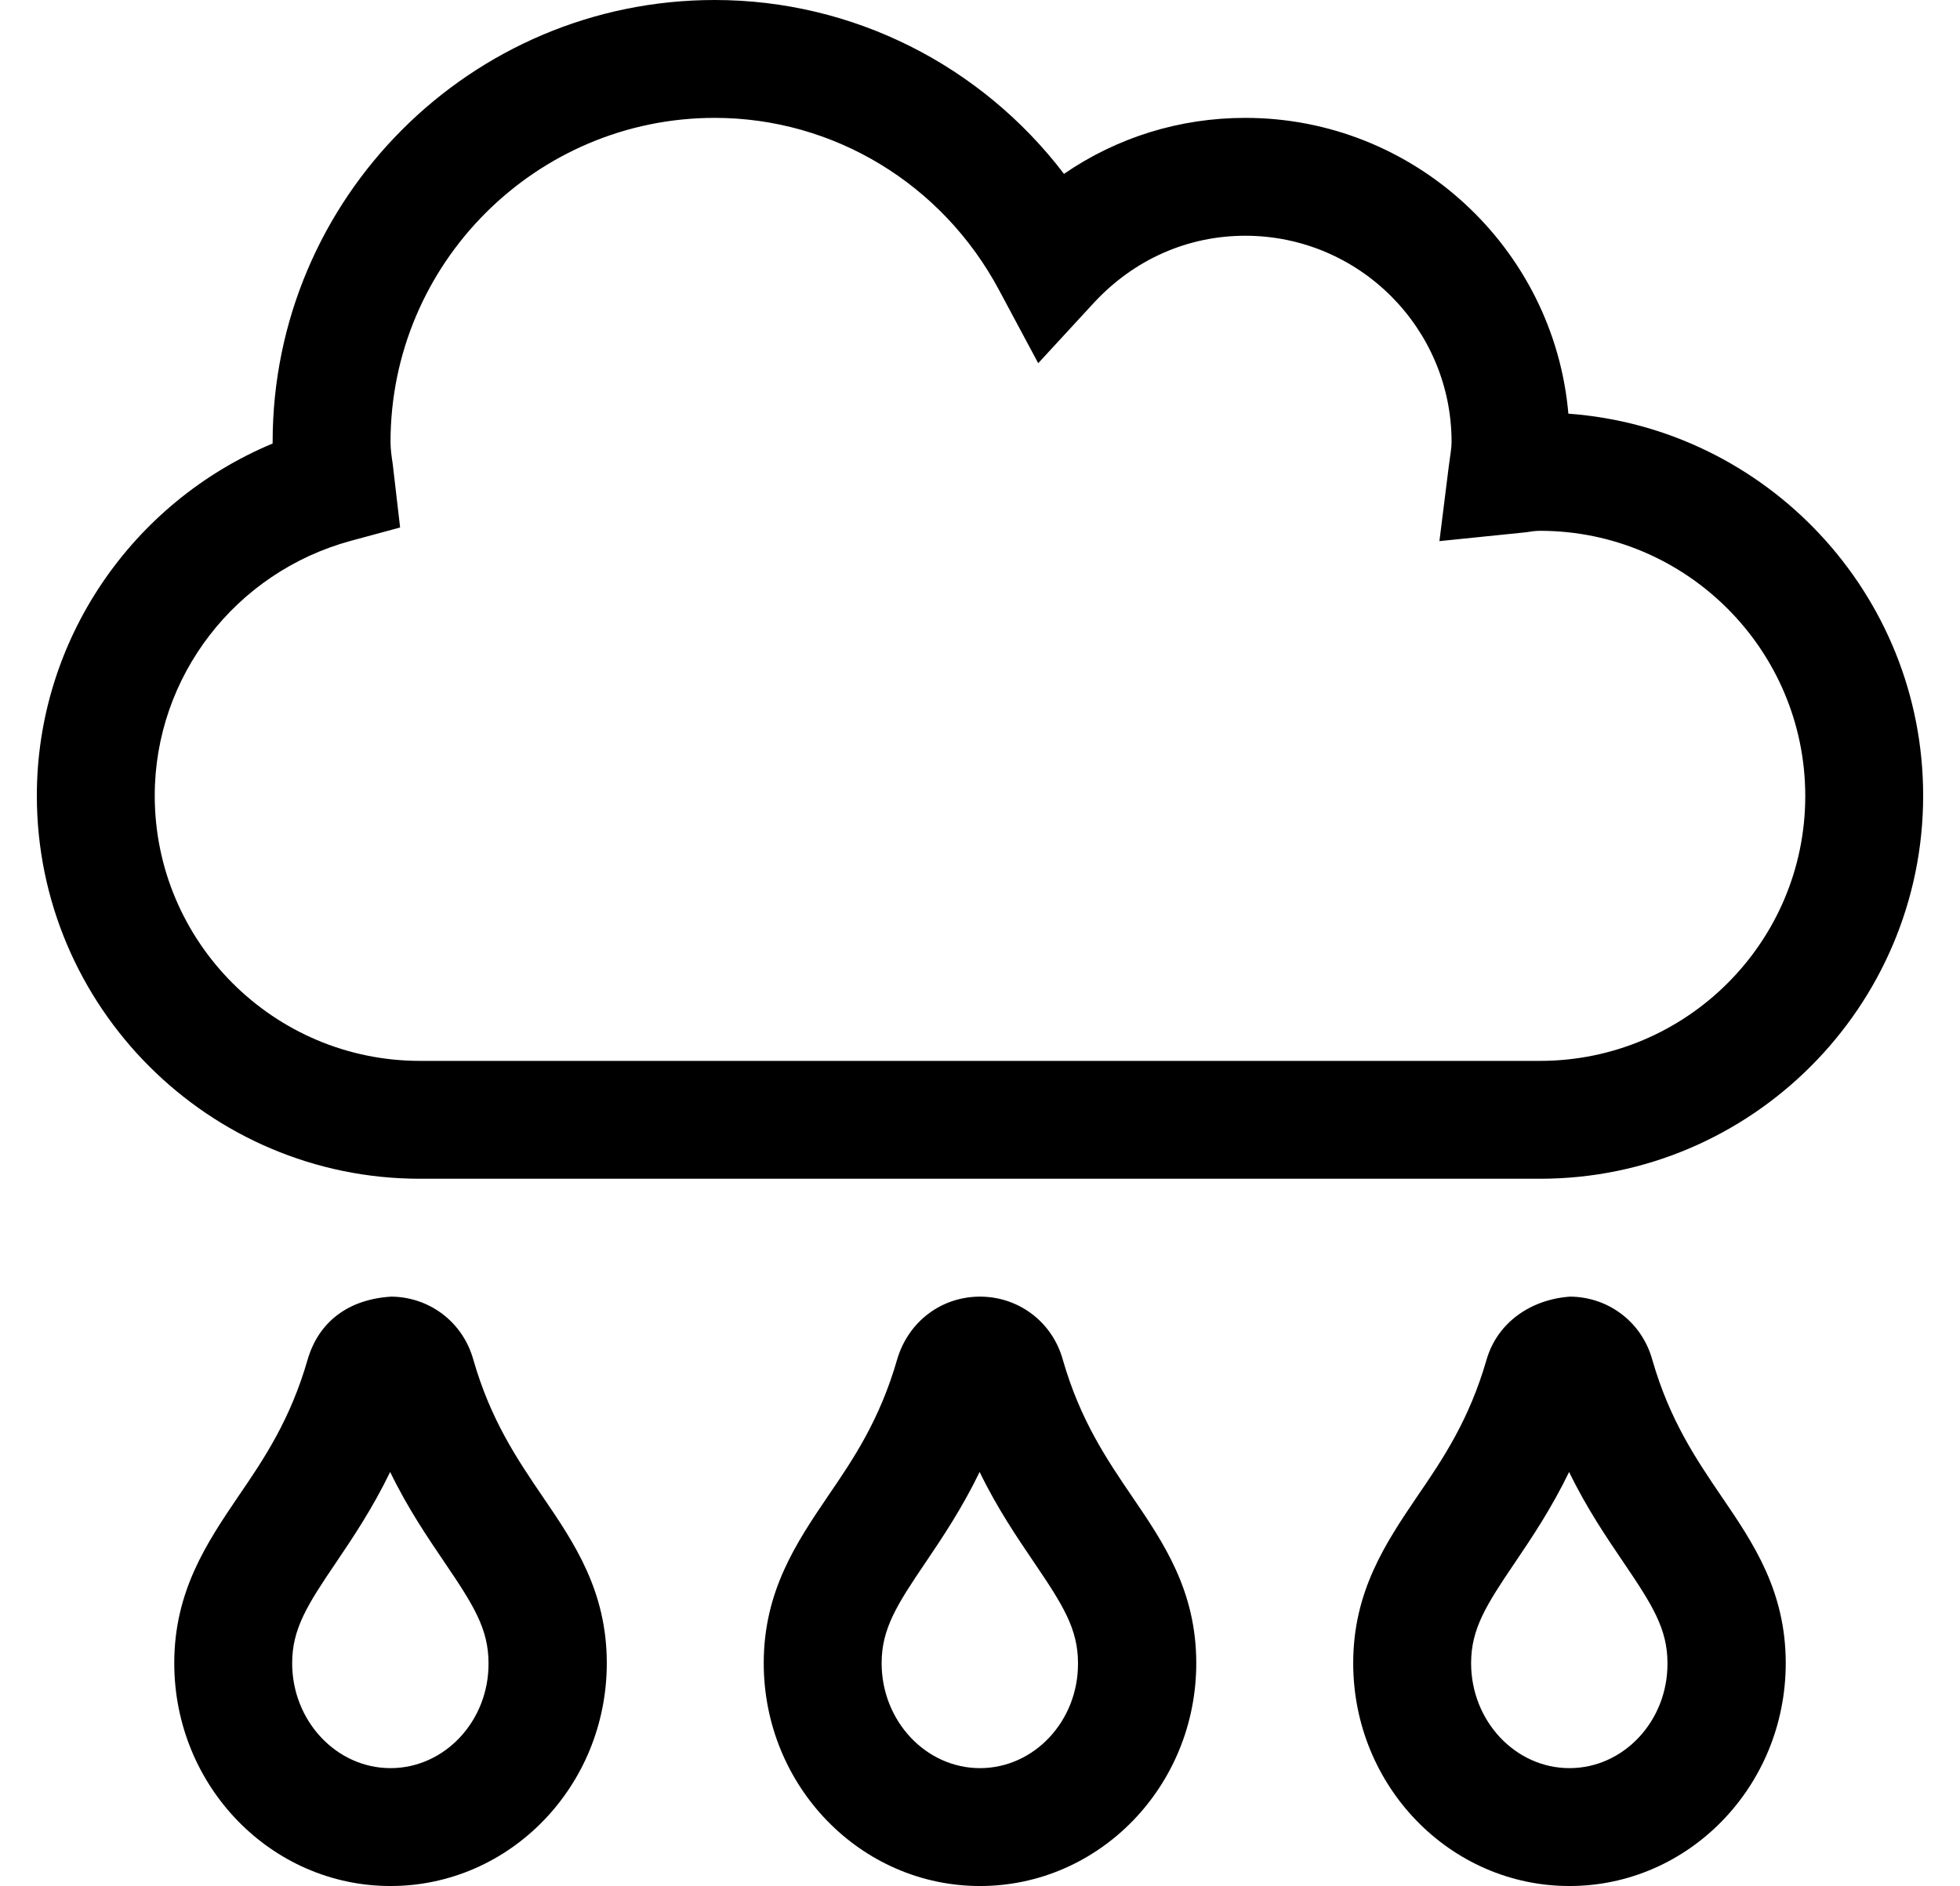
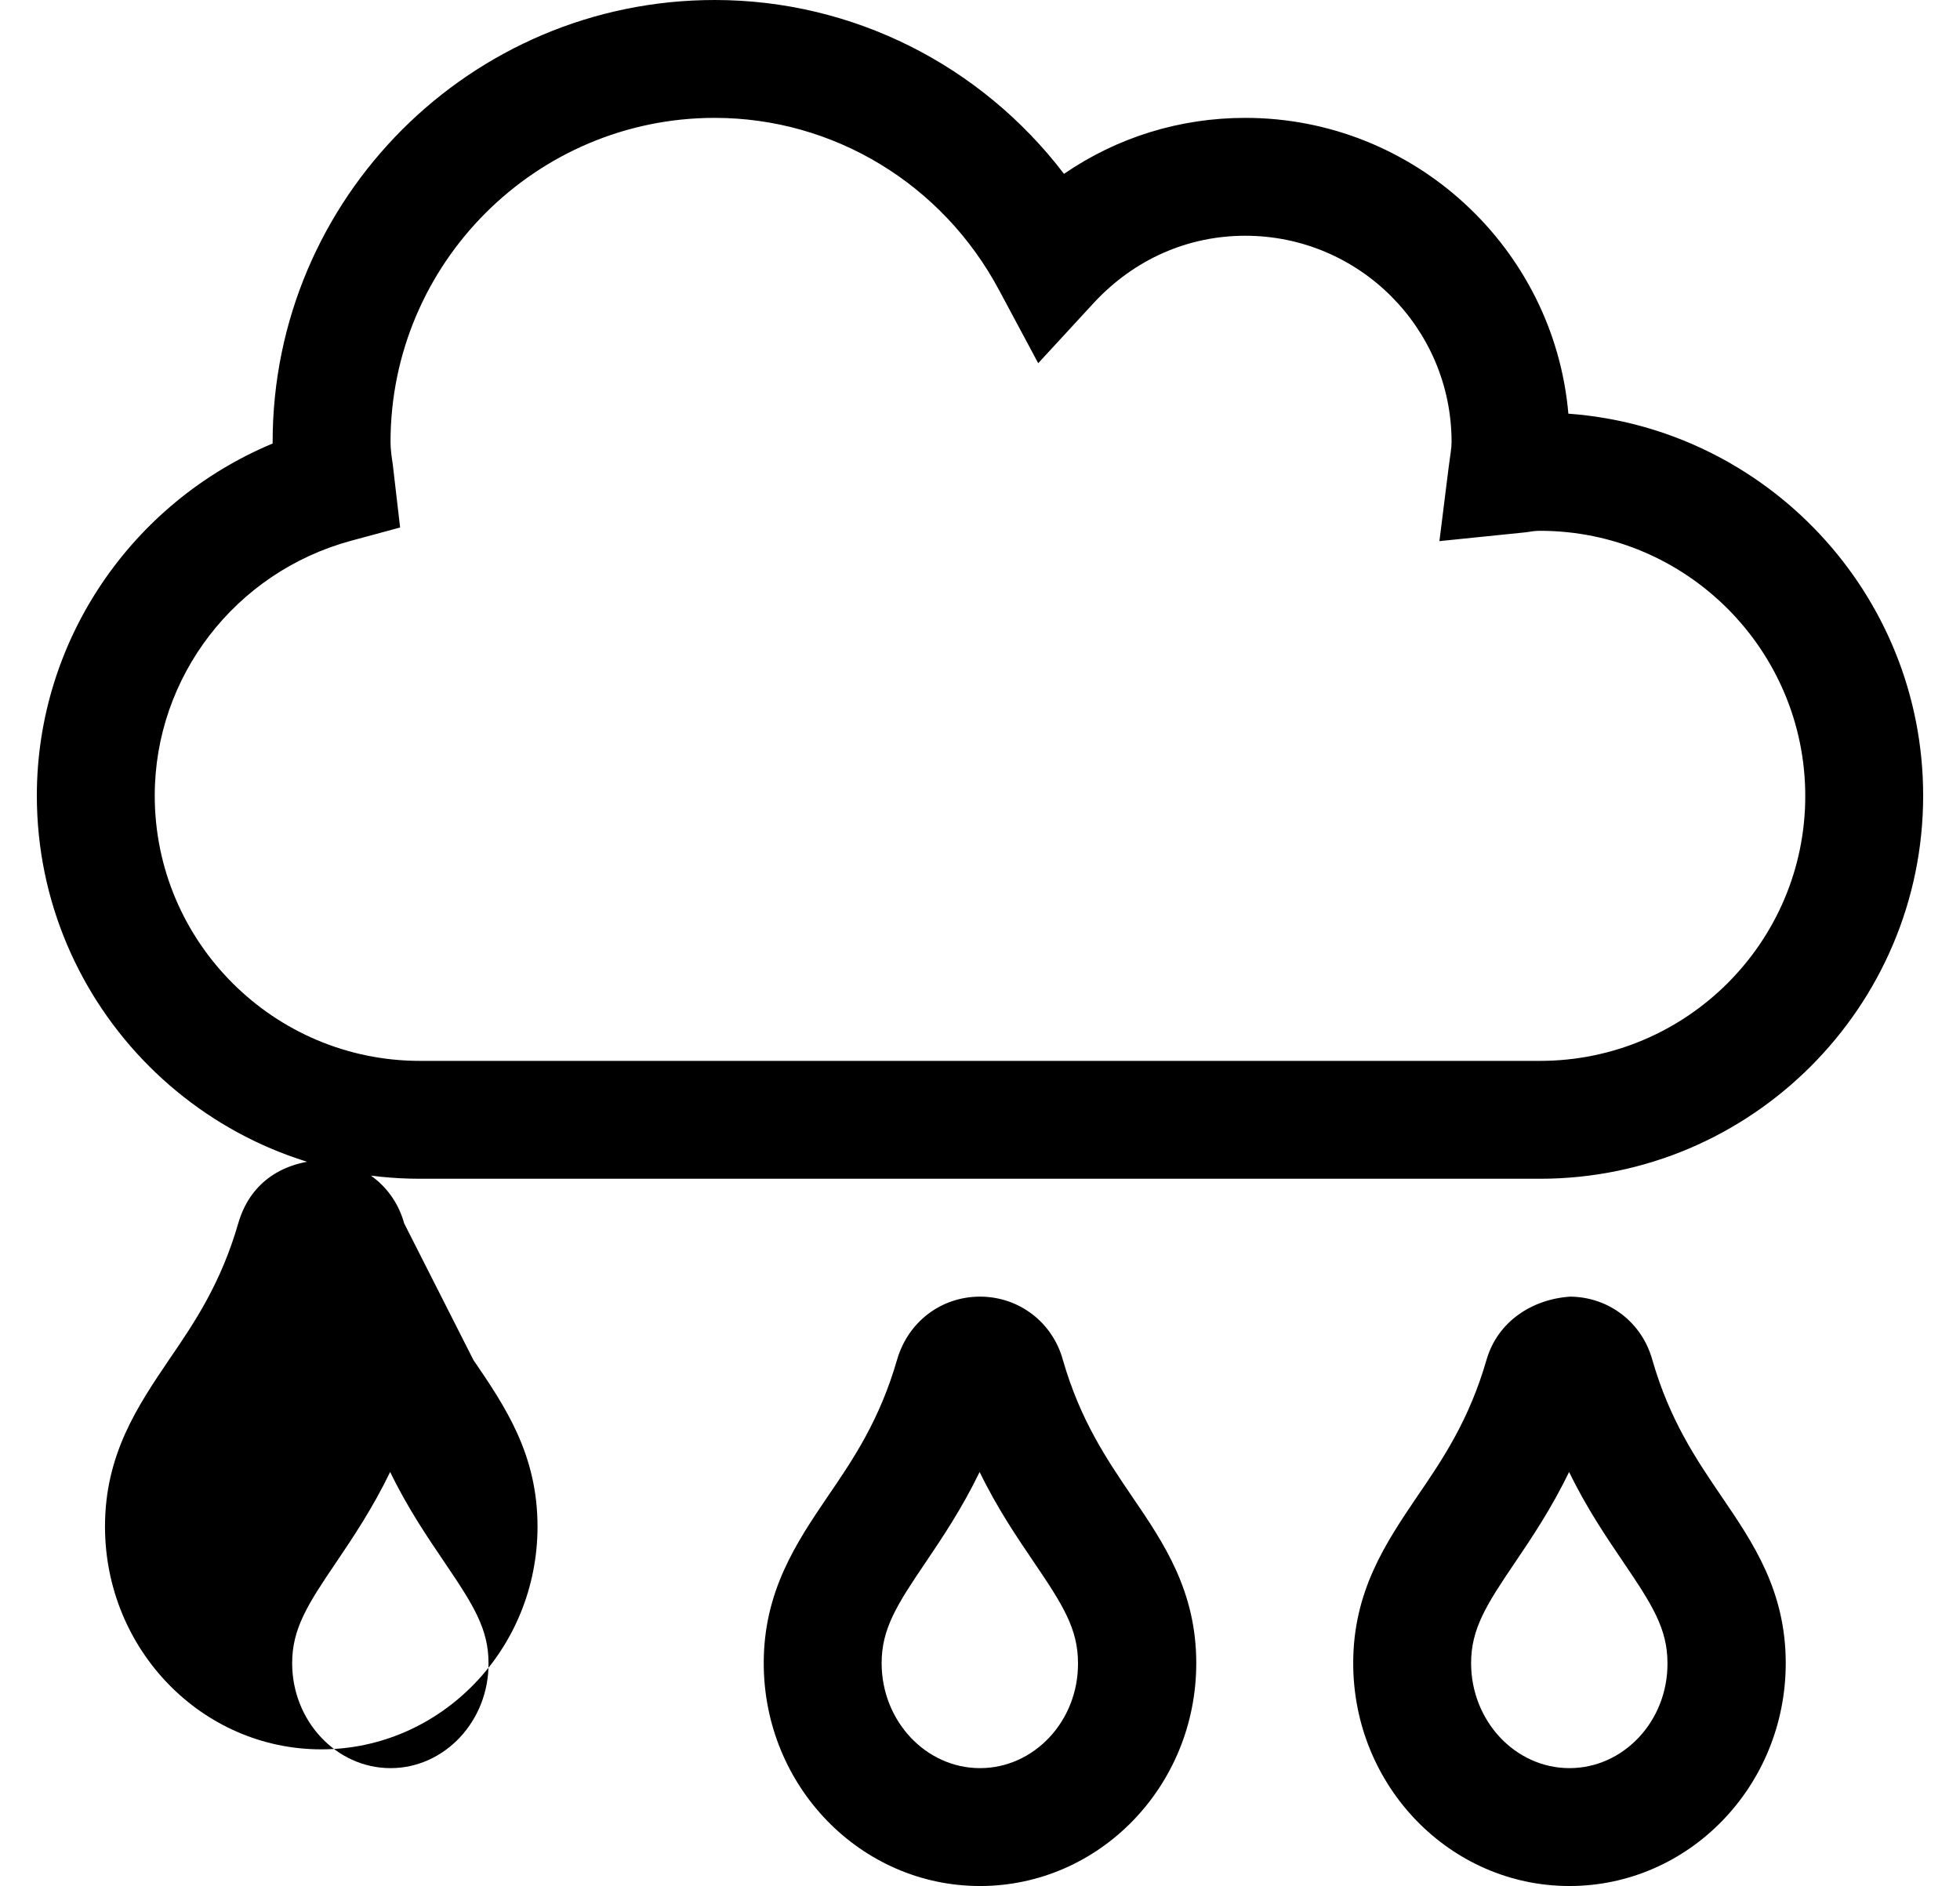
<svg xmlns="http://www.w3.org/2000/svg" version="1.1" viewBox="-10 0 532 512">
-   <path fill="currentColor" d="M118.5 369.2c4.7 16.3 11.8 26.8 18.8 37.1c8.601 12.601 17.4 25.601 17.4 45.2c0 33.4 -26.3 60.5 -58.7 60.5s-58.7 -27.1 -58.7 -60.5c0 -19.5 8.8 -32.6 17.4 -45.3 c7 -10.2 14.1 -20.8 18.8 -37.101c3 -10.3 11.1 -16.399 22.7 -17.1c10.5 0.1 19.5 7 22.3 17.2zM96 480c14.7 0 26.7 -12.8 26.6 -28.5c0 -9.3 -4.1 -15.8 -11.899 -27.3 c-4.601 -6.8 -10 -14.7 -14.8 -24.601c-4.801 9.9 -10.101 17.801 -14.7 24.601c-7.8 11.5 -11.9 18 -11.9 27.3c0 15.7 12 28.5 26.7 28.5zM278.5 369.2c4.7 16.3 11.8 26.8 18.8 37.1 c8.601 12.601 17.4 25.601 17.4 45.2c0 33.4 -26.3 60.5 -58.7 60.5s-58.7 -27.1 -58.7 -60.5c0 -19.5 8.8 -32.6 17.4 -45.3c7 -10.2 14.1 -20.8 18.8 -37.101c3 -10.3 12 -17.1 22.5 -17.1h0.2 c10.5 0.1 19.5 7 22.3 17.2zM256 480c14.7 0 26.7 -12.8 26.6 -28.5c0 -9.3 -4.1 -15.8 -11.899 -27.3c-4.601 -6.8 -10 -14.7 -14.8 -24.601c-4.801 9.9 -10.101 17.801 -14.7 24.601 c-7.8 11.5 -11.9 18 -11.9 27.3c0 15.7 12 28.5 26.7 28.5zM438.5 369.2c4.7 16.3 11.8 26.8 18.8 37.1c8.601 12.601 17.4 25.601 17.4 45.2c0 33.4 -26.3 60.5 -58.7 60.5s-58.7 -27.1 -58.7 -60.5 c0 -19.5 8.8 -32.6 17.4 -45.3c7 -10.2 14.1 -20.8 18.8 -37.101c3 -10.3 12.3 -16.399 22.7 -17.1c10.5 0.1 19.5 7 22.3 17.2zM416 480c14.7 0 26.7 -12.8 26.6 -28.5 c0 -9.3 -4.1 -15.8 -11.899 -27.3c-4.601 -6.8 -10 -14.7 -14.8 -24.601c-4.801 9.9 -10.101 17.801 -14.7 24.601c-7.8 11.5 -11.9 18 -11.9 27.3c0 15.7 12 28.5 26.7 28.5zM415.7 112.3 c53.7 3.9 96.3 48.9 96.3 103.7c0 57.3 -46.7 104 -104 104h-304c-57.3 0 -104 -46.7 -104 -104c0 -42.1 25.7 -79.6 64 -95.6v-0.4c0 -66.2 53.8 -120 120 -120c37.5 0 72.3 17.7 94.8 47.2 c14.4 -9.9 31.4 -15.2 49.2 -15.2c45.9 0 83.8 35.4 87.7 80.3zM408 288c39.7 0 72 -32.2 72 -71.9c0 -39.699 -32.3 -72 -72 -72c-1.3 0 -2.6 0.2 -3.8 0.4l-23.5 2.4l2.5 -20 c0.5 -3.801 0.8 -5.301 0.8 -6.9c0 -30.9 -25.1 -56 -56 -56c-15.6 0 -30.1 6.4 -41 18.1l-15.2 16.5l-10.6 -19.8c-15.4 -28.899 -45 -46.8 -77.2 -46.8c-48.5 0 -88 39.5 -88 88c0 2 0.3 4 0.6 6 l2 17.2l-13.3 3.6c-31.399 8.5 -53.3 36.9 -53.3 69.2c0 39.7 32.3 72 72 72h304z" />
+   <path fill="currentColor" d="M118.5 369.2c8.601 12.601 17.4 25.601 17.4 45.2c0 33.4 -26.3 60.5 -58.7 60.5s-58.7 -27.1 -58.7 -60.5c0 -19.5 8.8 -32.6 17.4 -45.3 c7 -10.2 14.1 -20.8 18.8 -37.101c3 -10.3 11.1 -16.399 22.7 -17.1c10.5 0.1 19.5 7 22.3 17.2zM96 480c14.7 0 26.7 -12.8 26.6 -28.5c0 -9.3 -4.1 -15.8 -11.899 -27.3 c-4.601 -6.8 -10 -14.7 -14.8 -24.601c-4.801 9.9 -10.101 17.801 -14.7 24.601c-7.8 11.5 -11.9 18 -11.9 27.3c0 15.7 12 28.5 26.7 28.5zM278.5 369.2c4.7 16.3 11.8 26.8 18.8 37.1 c8.601 12.601 17.4 25.601 17.4 45.2c0 33.4 -26.3 60.5 -58.7 60.5s-58.7 -27.1 -58.7 -60.5c0 -19.5 8.8 -32.6 17.4 -45.3c7 -10.2 14.1 -20.8 18.8 -37.101c3 -10.3 12 -17.1 22.5 -17.1h0.2 c10.5 0.1 19.5 7 22.3 17.2zM256 480c14.7 0 26.7 -12.8 26.6 -28.5c0 -9.3 -4.1 -15.8 -11.899 -27.3c-4.601 -6.8 -10 -14.7 -14.8 -24.601c-4.801 9.9 -10.101 17.801 -14.7 24.601 c-7.8 11.5 -11.9 18 -11.9 27.3c0 15.7 12 28.5 26.7 28.5zM438.5 369.2c4.7 16.3 11.8 26.8 18.8 37.1c8.601 12.601 17.4 25.601 17.4 45.2c0 33.4 -26.3 60.5 -58.7 60.5s-58.7 -27.1 -58.7 -60.5 c0 -19.5 8.8 -32.6 17.4 -45.3c7 -10.2 14.1 -20.8 18.8 -37.101c3 -10.3 12.3 -16.399 22.7 -17.1c10.5 0.1 19.5 7 22.3 17.2zM416 480c14.7 0 26.7 -12.8 26.6 -28.5 c0 -9.3 -4.1 -15.8 -11.899 -27.3c-4.601 -6.8 -10 -14.7 -14.8 -24.601c-4.801 9.9 -10.101 17.801 -14.7 24.601c-7.8 11.5 -11.9 18 -11.9 27.3c0 15.7 12 28.5 26.7 28.5zM415.7 112.3 c53.7 3.9 96.3 48.9 96.3 103.7c0 57.3 -46.7 104 -104 104h-304c-57.3 0 -104 -46.7 -104 -104c0 -42.1 25.7 -79.6 64 -95.6v-0.4c0 -66.2 53.8 -120 120 -120c37.5 0 72.3 17.7 94.8 47.2 c14.4 -9.9 31.4 -15.2 49.2 -15.2c45.9 0 83.8 35.4 87.7 80.3zM408 288c39.7 0 72 -32.2 72 -71.9c0 -39.699 -32.3 -72 -72 -72c-1.3 0 -2.6 0.2 -3.8 0.4l-23.5 2.4l2.5 -20 c0.5 -3.801 0.8 -5.301 0.8 -6.9c0 -30.9 -25.1 -56 -56 -56c-15.6 0 -30.1 6.4 -41 18.1l-15.2 16.5l-10.6 -19.8c-15.4 -28.899 -45 -46.8 -77.2 -46.8c-48.5 0 -88 39.5 -88 88c0 2 0.3 4 0.6 6 l2 17.2l-13.3 3.6c-31.399 8.5 -53.3 36.9 -53.3 69.2c0 39.7 32.3 72 72 72h304z" />
</svg>